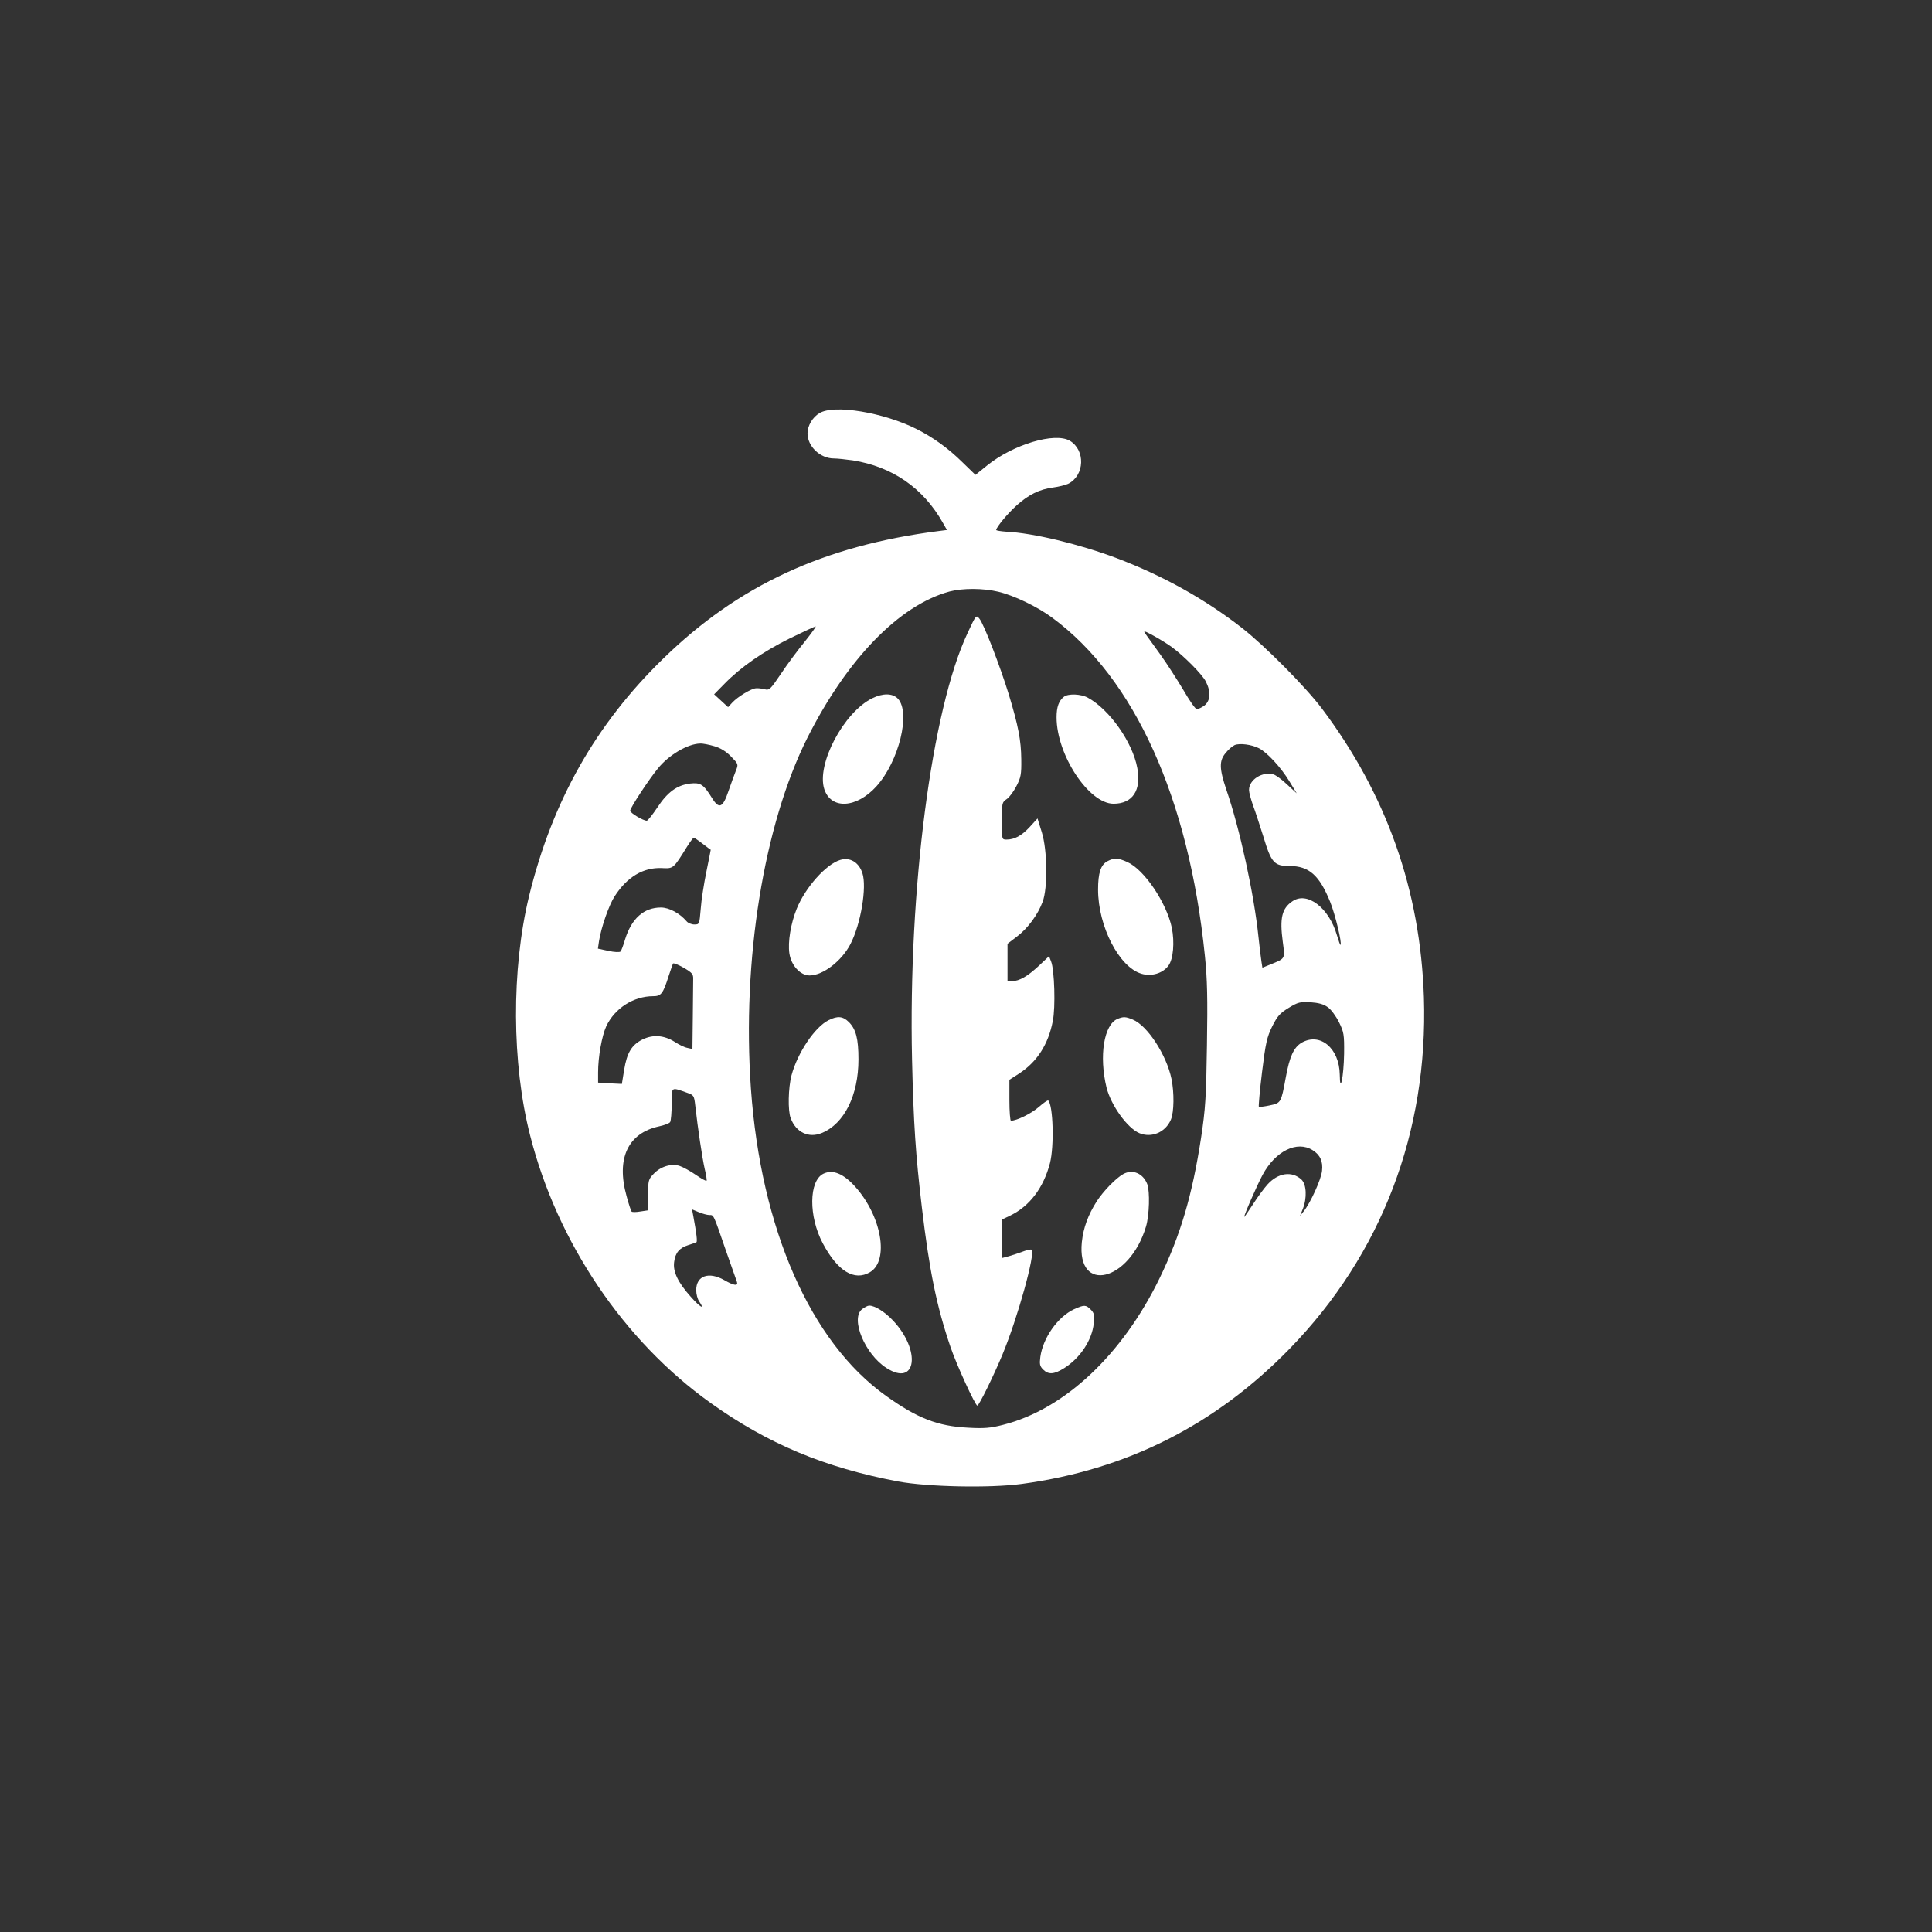
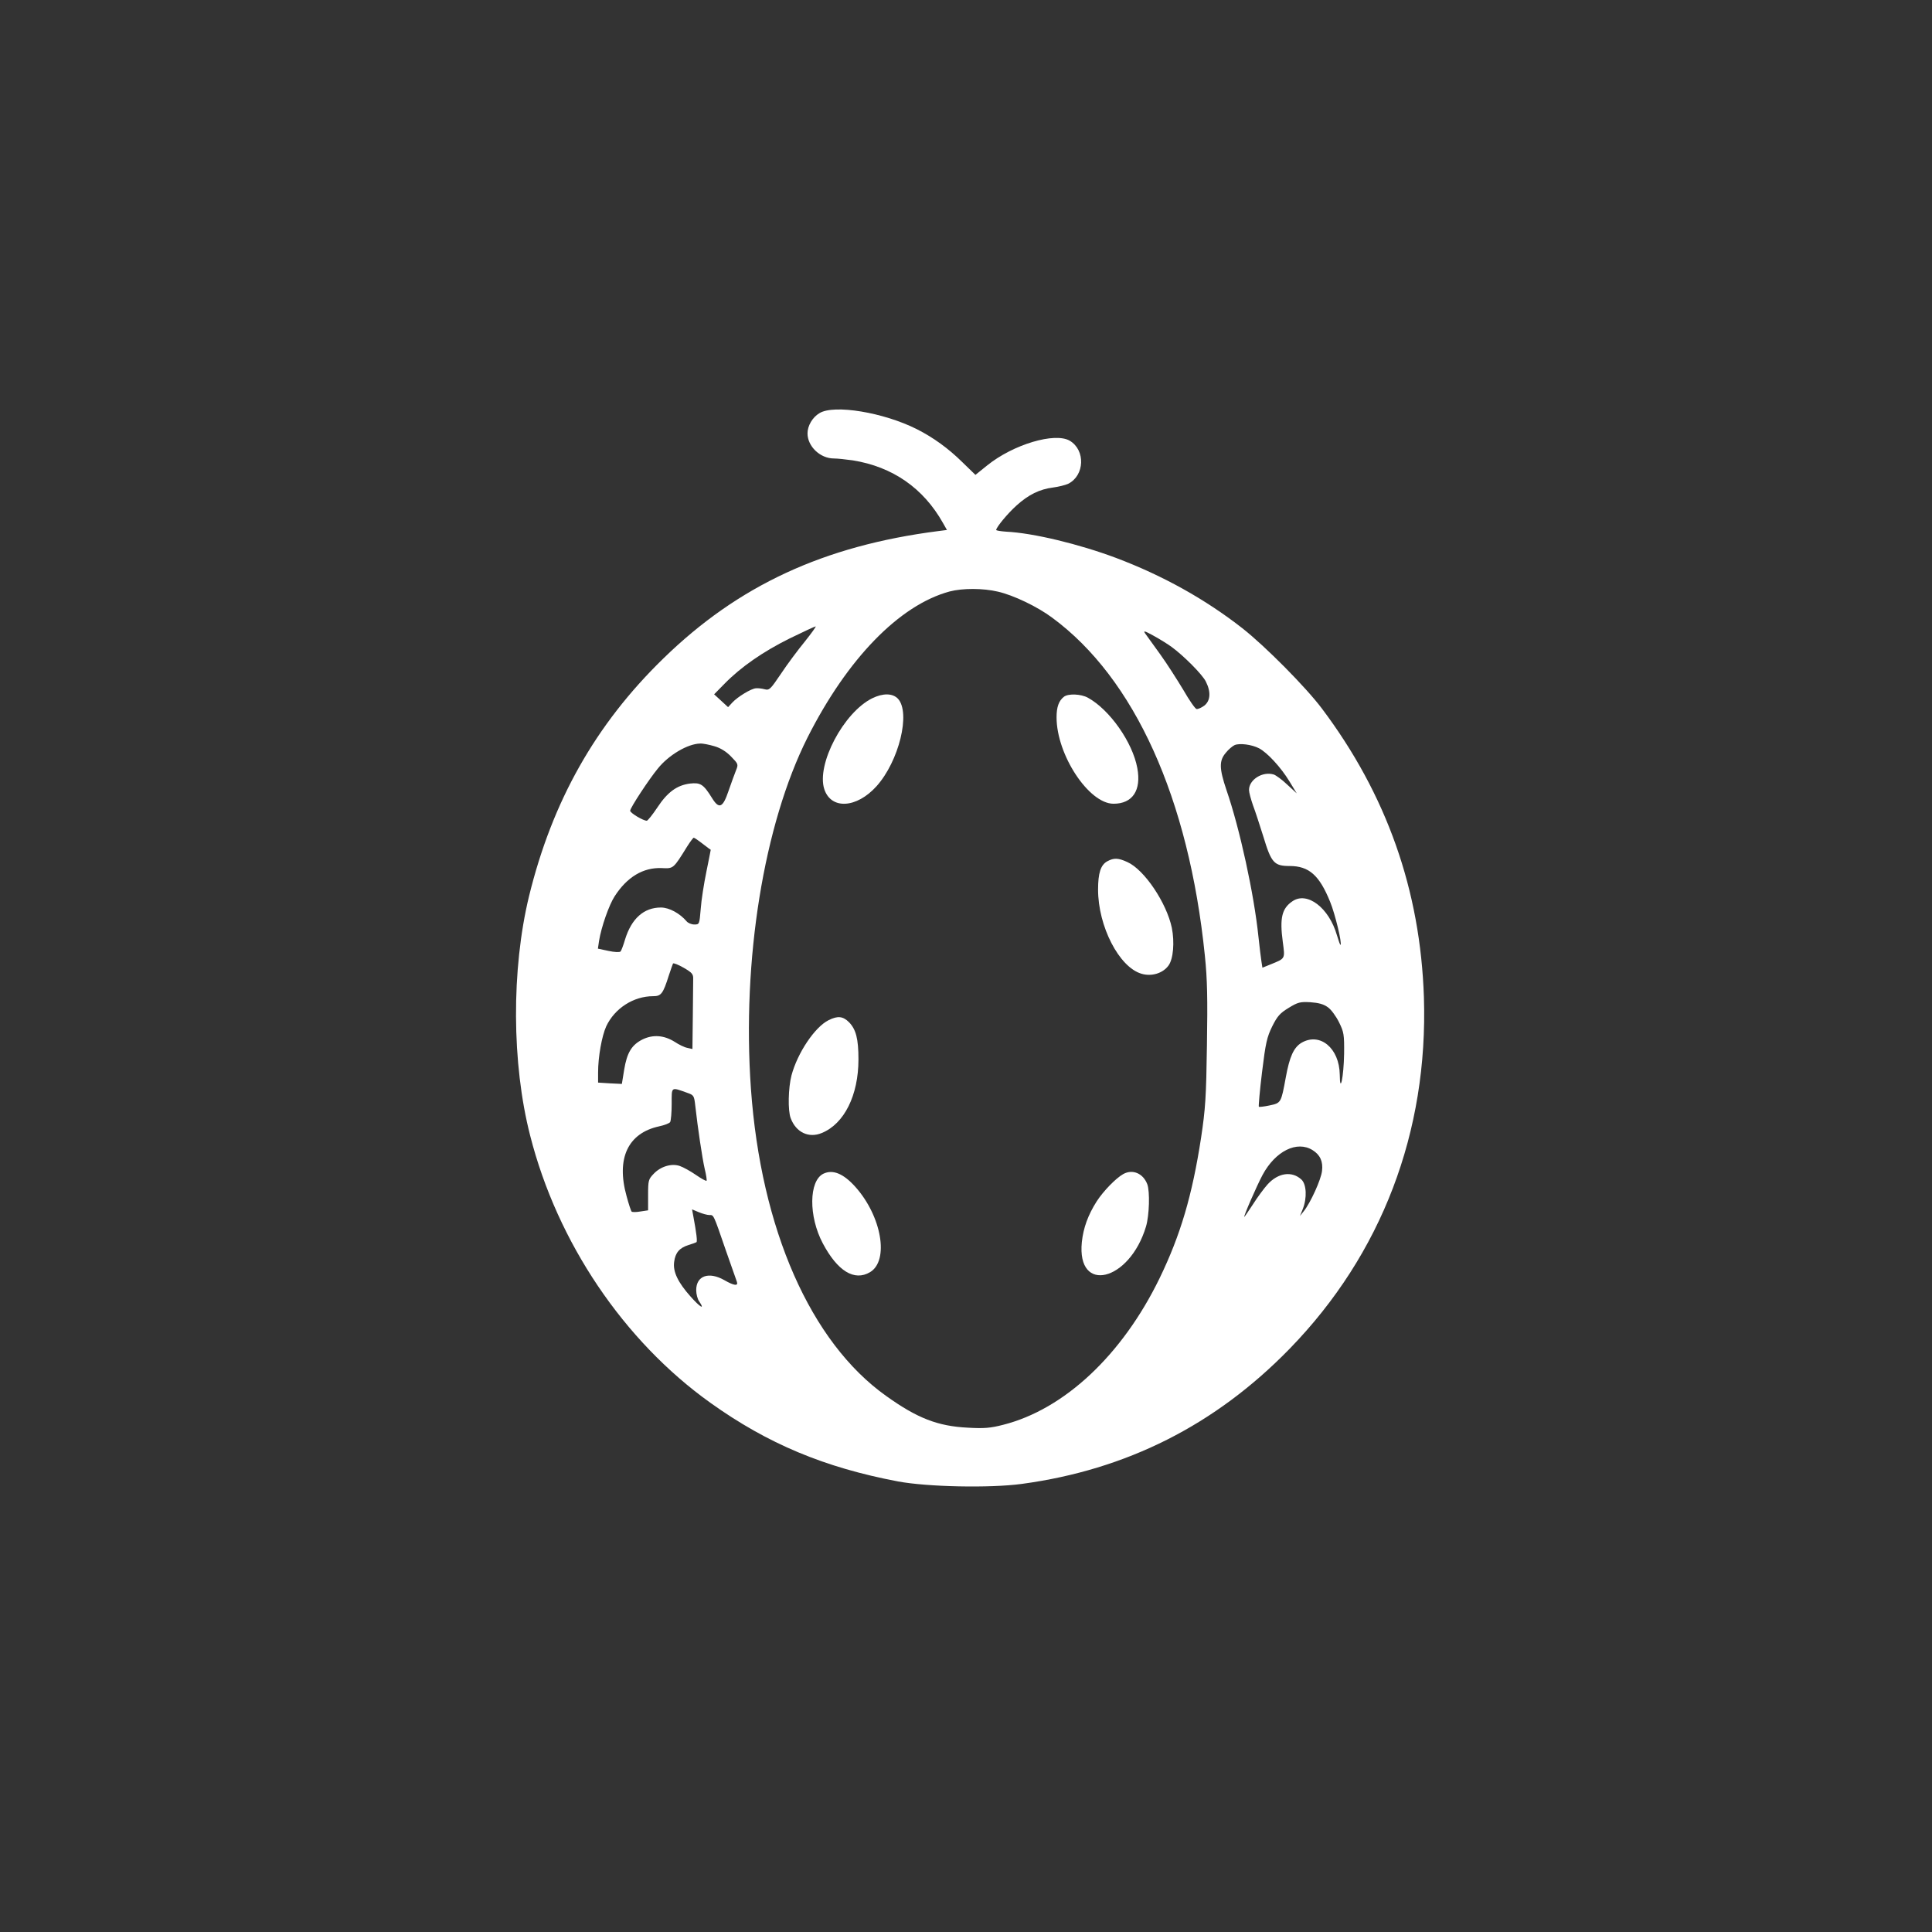
<svg xmlns="http://www.w3.org/2000/svg" version="1.0" width="1024pt" height="1024pt" viewBox="0 0 1024 1024" preserveAspectRatio="xMidYMid meet">
  <rect x="0" y="0" width="1024" height="1024" fill="#333333" stroke="none" />
  <g transform="translate(0,1024) scale(0.1,-0.1)" fill="#ffffff" stroke="none">
    <path d="M4343 8050 c-37 -22 -63 -67 -63 -107 0 -69 67 -133 140 -133 19 0 64 -5 100 -10 211 -34 374 -147 478 -332 l21 -37 -47 -6 c-606 -78 -1059 -288 -1456 -675 -360 -350 -589 -757 -712 -1260 -94 -388 -92 -887 6 -1269 144 -566 496 -1088 955 -1416 305 -218 605 -343 995 -417 157 -29 486 -36 656 -13 555 75 1026 312 1420 717 487 501 734 1148 711 1863 -19 568 -198 1074 -541 1530 -84 112 -300 330 -421 425 -197 154 -421 279 -670 373 -195 73 -438 132 -582 139 -29 2 -53 6 -53 9 0 14 61 88 108 130 63 57 122 86 193 95 30 4 66 13 81 20 87 44 92 178 8 228 -79 46 -299 -19 -438 -131 l-62 -50 -69 67 c-74 73 -154 131 -241 175 -176 89 -440 133 -517 85z m947 -946 c82 -19 208 -79 287 -138 436 -321 724 -957 809 -1791 13 -125 15 -228 11 -475 -4 -275 -8 -337 -31 -490 -47 -306 -109 -516 -220 -745 -198 -407 -505 -695 -830 -777 -66 -17 -100 -20 -186 -15 -160 8 -268 50 -433 168 -401 285 -664 884 -717 1629 -48 681 68 1399 300 1861 211 418 487 702 753 774 69 18 177 18 257 -1z m-1024 -264 c-36 -44 -93 -120 -126 -170 -57 -84 -62 -90 -88 -83 -15 4 -35 6 -45 5 -25 -1 -97 -45 -125 -75 l-23 -25 -37 34 -37 34 55 56 c88 90 206 171 345 240 72 35 134 64 138 64 4 0 -22 -36 -57 -80z m1944 -29 c63 -46 162 -145 181 -183 28 -55 25 -102 -8 -128 -15 -11 -33 -19 -41 -18 -8 2 -39 47 -70 101 -32 53 -86 138 -122 188 -36 50 -72 100 -80 111 -12 17 -4 15 45 -12 33 -18 76 -45 95 -59z m-2424 -526 c32 -9 63 -28 89 -55 38 -39 39 -41 26 -73 -7 -17 -25 -67 -40 -110 -30 -89 -50 -97 -87 -37 -46 74 -61 83 -117 77 -69 -9 -119 -45 -173 -127 -26 -39 -51 -70 -56 -70 -19 0 -88 41 -88 53 0 15 99 166 147 224 57 71 158 131 224 132 14 1 48 -6 75 -14z m2887 -11 c44 -23 116 -101 161 -175 l39 -64 -50 46 c-27 26 -60 50 -72 54 -59 18 -131 -27 -131 -82 0 -13 10 -49 21 -81 12 -31 36 -106 55 -166 42 -139 57 -156 139 -156 103 0 158 -49 215 -190 26 -63 64 -220 55 -228 -2 -2 -10 21 -19 51 -42 146 -158 234 -236 180 -56 -38 -68 -89 -51 -215 12 -92 15 -87 -66 -120 l-42 -17 -5 32 c-3 18 -10 77 -16 132 -23 224 -99 574 -170 779 -38 113 -39 154 -3 196 14 18 36 36 47 41 27 11 90 3 129 -17z m-2949 -506 c22 -17 42 -32 43 -32 0 -1 -10 -53 -23 -116 -13 -63 -27 -152 -30 -197 -7 -82 -7 -83 -34 -83 -15 0 -34 8 -41 17 -36 42 -92 73 -136 73 -91 0 -156 -59 -190 -169 -9 -31 -20 -60 -24 -64 -4 -5 -32 -4 -64 3 l-56 12 6 41 c12 74 53 191 83 237 66 102 151 153 249 149 63 -3 61 -5 136 116 16 25 31 45 34 45 3 0 24 -14 47 -32z m-50 -717 c0 -17 -1 -108 -2 -201 l-2 -170 -27 6 c-16 3 -46 18 -67 32 -56 35 -114 40 -170 13 -58 -29 -83 -70 -98 -162 l-12 -74 -63 3 -63 4 0 54 c0 83 20 193 43 244 45 96 145 160 249 160 42 0 52 12 83 110 10 30 20 59 22 63 3 4 28 -6 56 -22 45 -26 52 -34 51 -60z m3363 -149 c18 -12 44 -48 60 -80 26 -53 28 -65 27 -167 -2 -123 -22 -218 -23 -111 -2 141 -105 226 -203 169 -41 -25 -63 -73 -83 -183 -25 -136 -25 -136 -86 -149 -28 -6 -54 -9 -57 -7 -2 3 5 85 17 183 19 156 26 186 54 243 27 54 41 70 87 98 49 30 61 33 115 30 43 -3 70 -10 92 -26z m-3395 -454 c35 -12 37 -15 43 -68 13 -117 37 -278 50 -335 8 -32 12 -61 10 -63 -3 -3 -28 11 -57 31 -29 20 -67 41 -85 47 -43 15 -101 -2 -138 -41 -28 -29 -30 -35 -30 -112 l0 -82 -40 -6 c-22 -4 -43 -4 -47 -1 -4 4 -16 41 -27 82 -56 200 7 334 172 370 28 6 55 16 59 23 4 7 8 50 8 96 0 93 -5 90 82 59z m3315 -304 c40 -25 56 -60 50 -110 -5 -46 -61 -169 -97 -214 l-20 -25 15 37 c23 58 20 130 -7 156 -51 47 -124 36 -180 -26 -18 -20 -53 -67 -77 -105 -24 -37 -45 -67 -46 -67 -6 0 66 165 97 223 68 126 182 183 265 131z m-3197 -344 c23 0 20 8 88 -190 28 -80 54 -153 57 -162 10 -26 -14 -23 -66 7 -83 47 -149 23 -149 -53 0 -21 7 -48 16 -60 32 -47 5 -31 -45 25 -68 76 -95 133 -88 184 6 49 28 75 76 90 20 6 39 13 42 15 6 3 0 50 -16 136 l-7 38 36 -15 c19 -8 45 -15 56 -15z" />
-     <path d="M5128 6884 c-190 -404 -314 -1359 -294 -2259 8 -341 19 -505 52 -784 40 -336 78 -524 152 -741 32 -94 131 -310 142 -310 9 0 87 159 133 270 81 195 175 535 155 556 -4 3 -24 0 -45 -9 -21 -8 -55 -19 -75 -25 l-38 -10 0 102 0 102 46 22 c102 50 175 147 209 277 23 90 17 306 -9 332 -3 3 -26 -13 -51 -35 -39 -34 -116 -72 -147 -72 -4 0 -8 49 -8 108 l0 109 50 32 c96 62 156 155 180 279 15 72 9 272 -9 316 l-11 28 -53 -50 c-60 -56 -104 -82 -142 -82 l-25 0 0 99 0 99 50 38 c57 43 111 116 136 184 28 73 25 275 -4 368 l-23 74 -42 -46 c-43 -46 -80 -66 -123 -66 -24 0 -24 1 -24 99 0 94 1 99 25 115 14 9 37 40 52 69 24 46 27 63 26 142 -1 102 -16 179 -67 347 -45 146 -131 370 -155 399 -17 21 -18 20 -63 -77z" />
    <path d="M4623 6539 c-152 -75 -297 -351 -254 -482 36 -109 171 -101 276 15 120 133 183 391 114 465 -28 29 -79 30 -136 2z" />
    <path d="M5639 6547 c-27 -21 -39 -54 -39 -109 0 -199 171 -458 302 -458 101 0 148 71 126 189 -25 137 -147 310 -262 373 -36 20 -104 23 -127 5z" />
-     <path d="M4453 5682 c-75 -23 -184 -145 -230 -258 -32 -79 -48 -177 -39 -238 10 -64 58 -116 107 -116 71 0 171 77 217 167 55 107 87 301 63 375 -19 58 -66 86 -118 70z" />
    <path d="M5869 5675 c-35 -19 -49 -62 -49 -150 0 -194 111 -411 230 -446 53 -16 113 2 143 43 26 35 33 124 18 200 -28 133 -146 309 -236 349 -48 22 -71 23 -106 4z" />
    <path d="M4392 4833 c-73 -36 -165 -173 -197 -293 -17 -65 -20 -187 -4 -227 28 -75 96 -107 165 -78 119 49 194 200 194 390 0 109 -13 159 -50 197 -32 32 -60 35 -108 11z" />
-     <path d="M5924 4840 c-73 -29 -100 -197 -59 -365 24 -94 110 -214 174 -241 65 -27 139 5 167 72 17 40 18 143 3 216 -26 126 -127 282 -205 314 -38 16 -50 16 -80 4z" />
    <path d="M4364 4019 c-77 -38 -79 -226 -3 -369 78 -147 167 -202 250 -153 103 61 62 297 -78 453 -63 70 -119 93 -169 69z" />
    <path d="M5953 4017 c-39 -22 -105 -90 -140 -144 -46 -72 -71 -141 -79 -216 -28 -278 253 -209 340 82 18 60 21 186 7 224 -22 58 -78 82 -128 54z" />
-     <path d="M4569 3301 c-63 -51 16 -240 130 -312 158 -101 184 92 35 251 -44 47 -97 80 -127 80 -8 0 -25 -9 -38 -19z" />
-     <path d="M5693 3301 c-86 -40 -165 -151 -179 -253 -5 -38 -3 -49 15 -67 28 -28 58 -26 112 8 84 53 147 148 156 236 5 45 2 56 -16 74 -26 26 -34 26 -88 2z" />
  </g>
</svg>